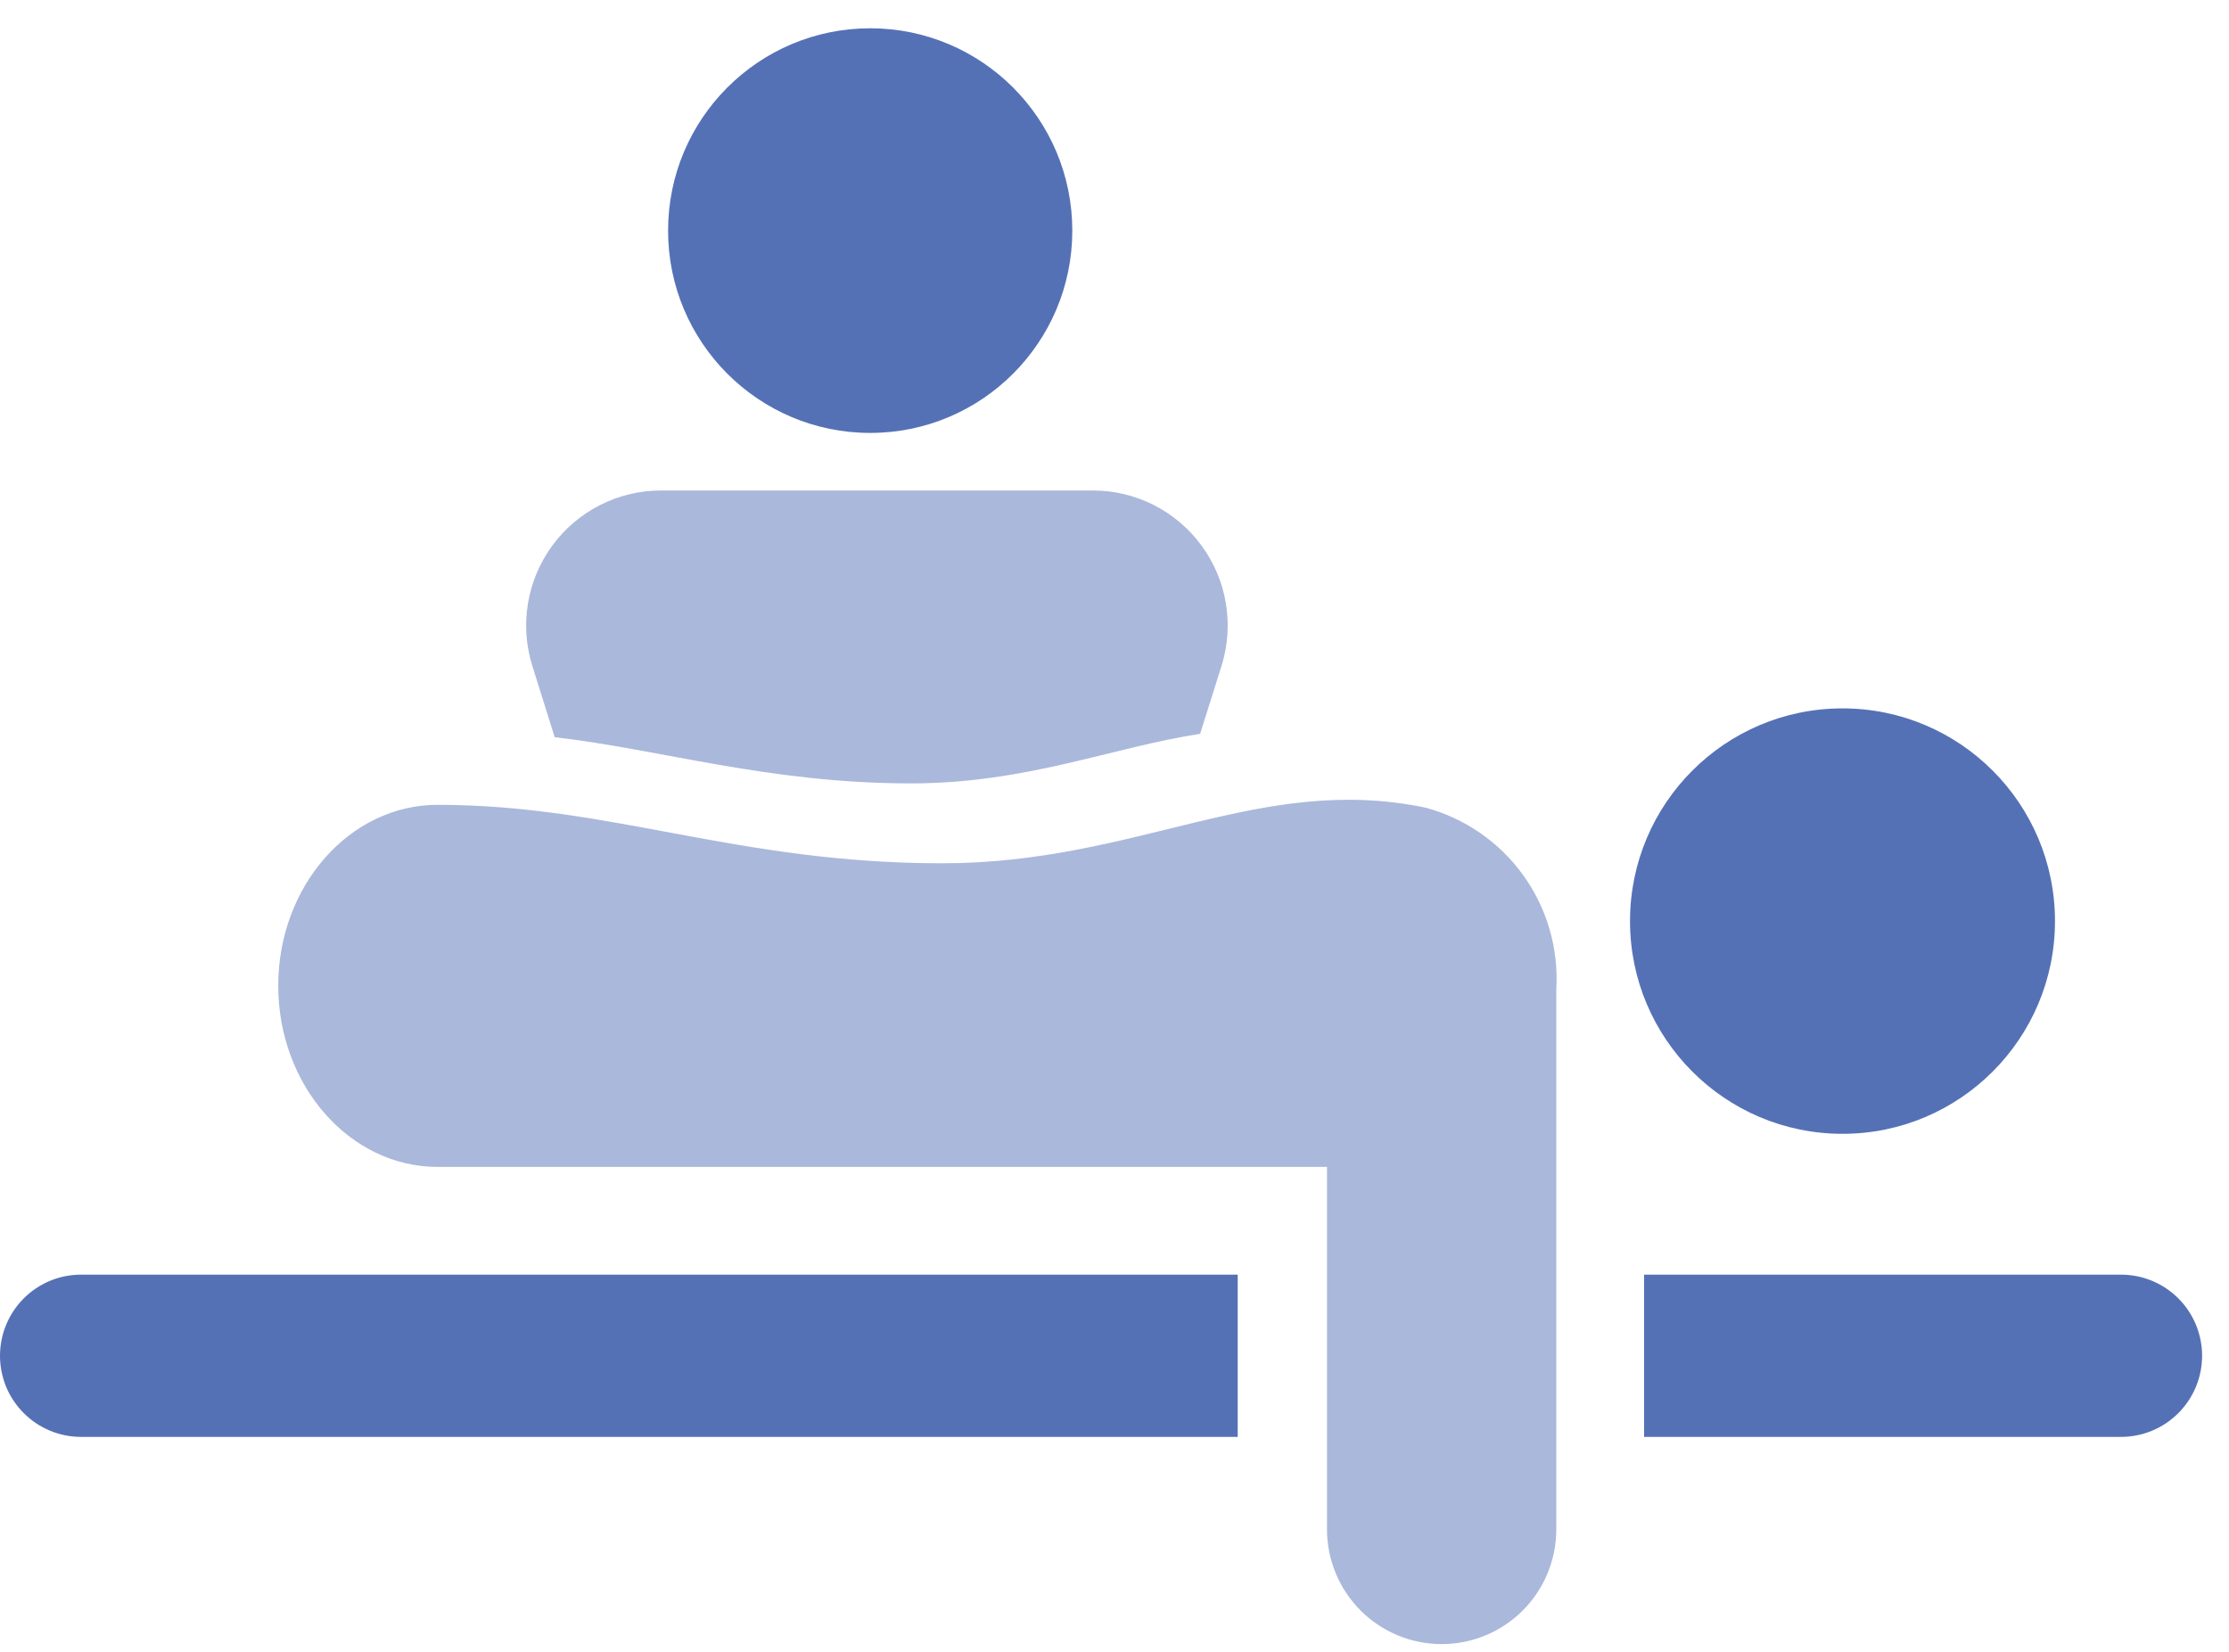
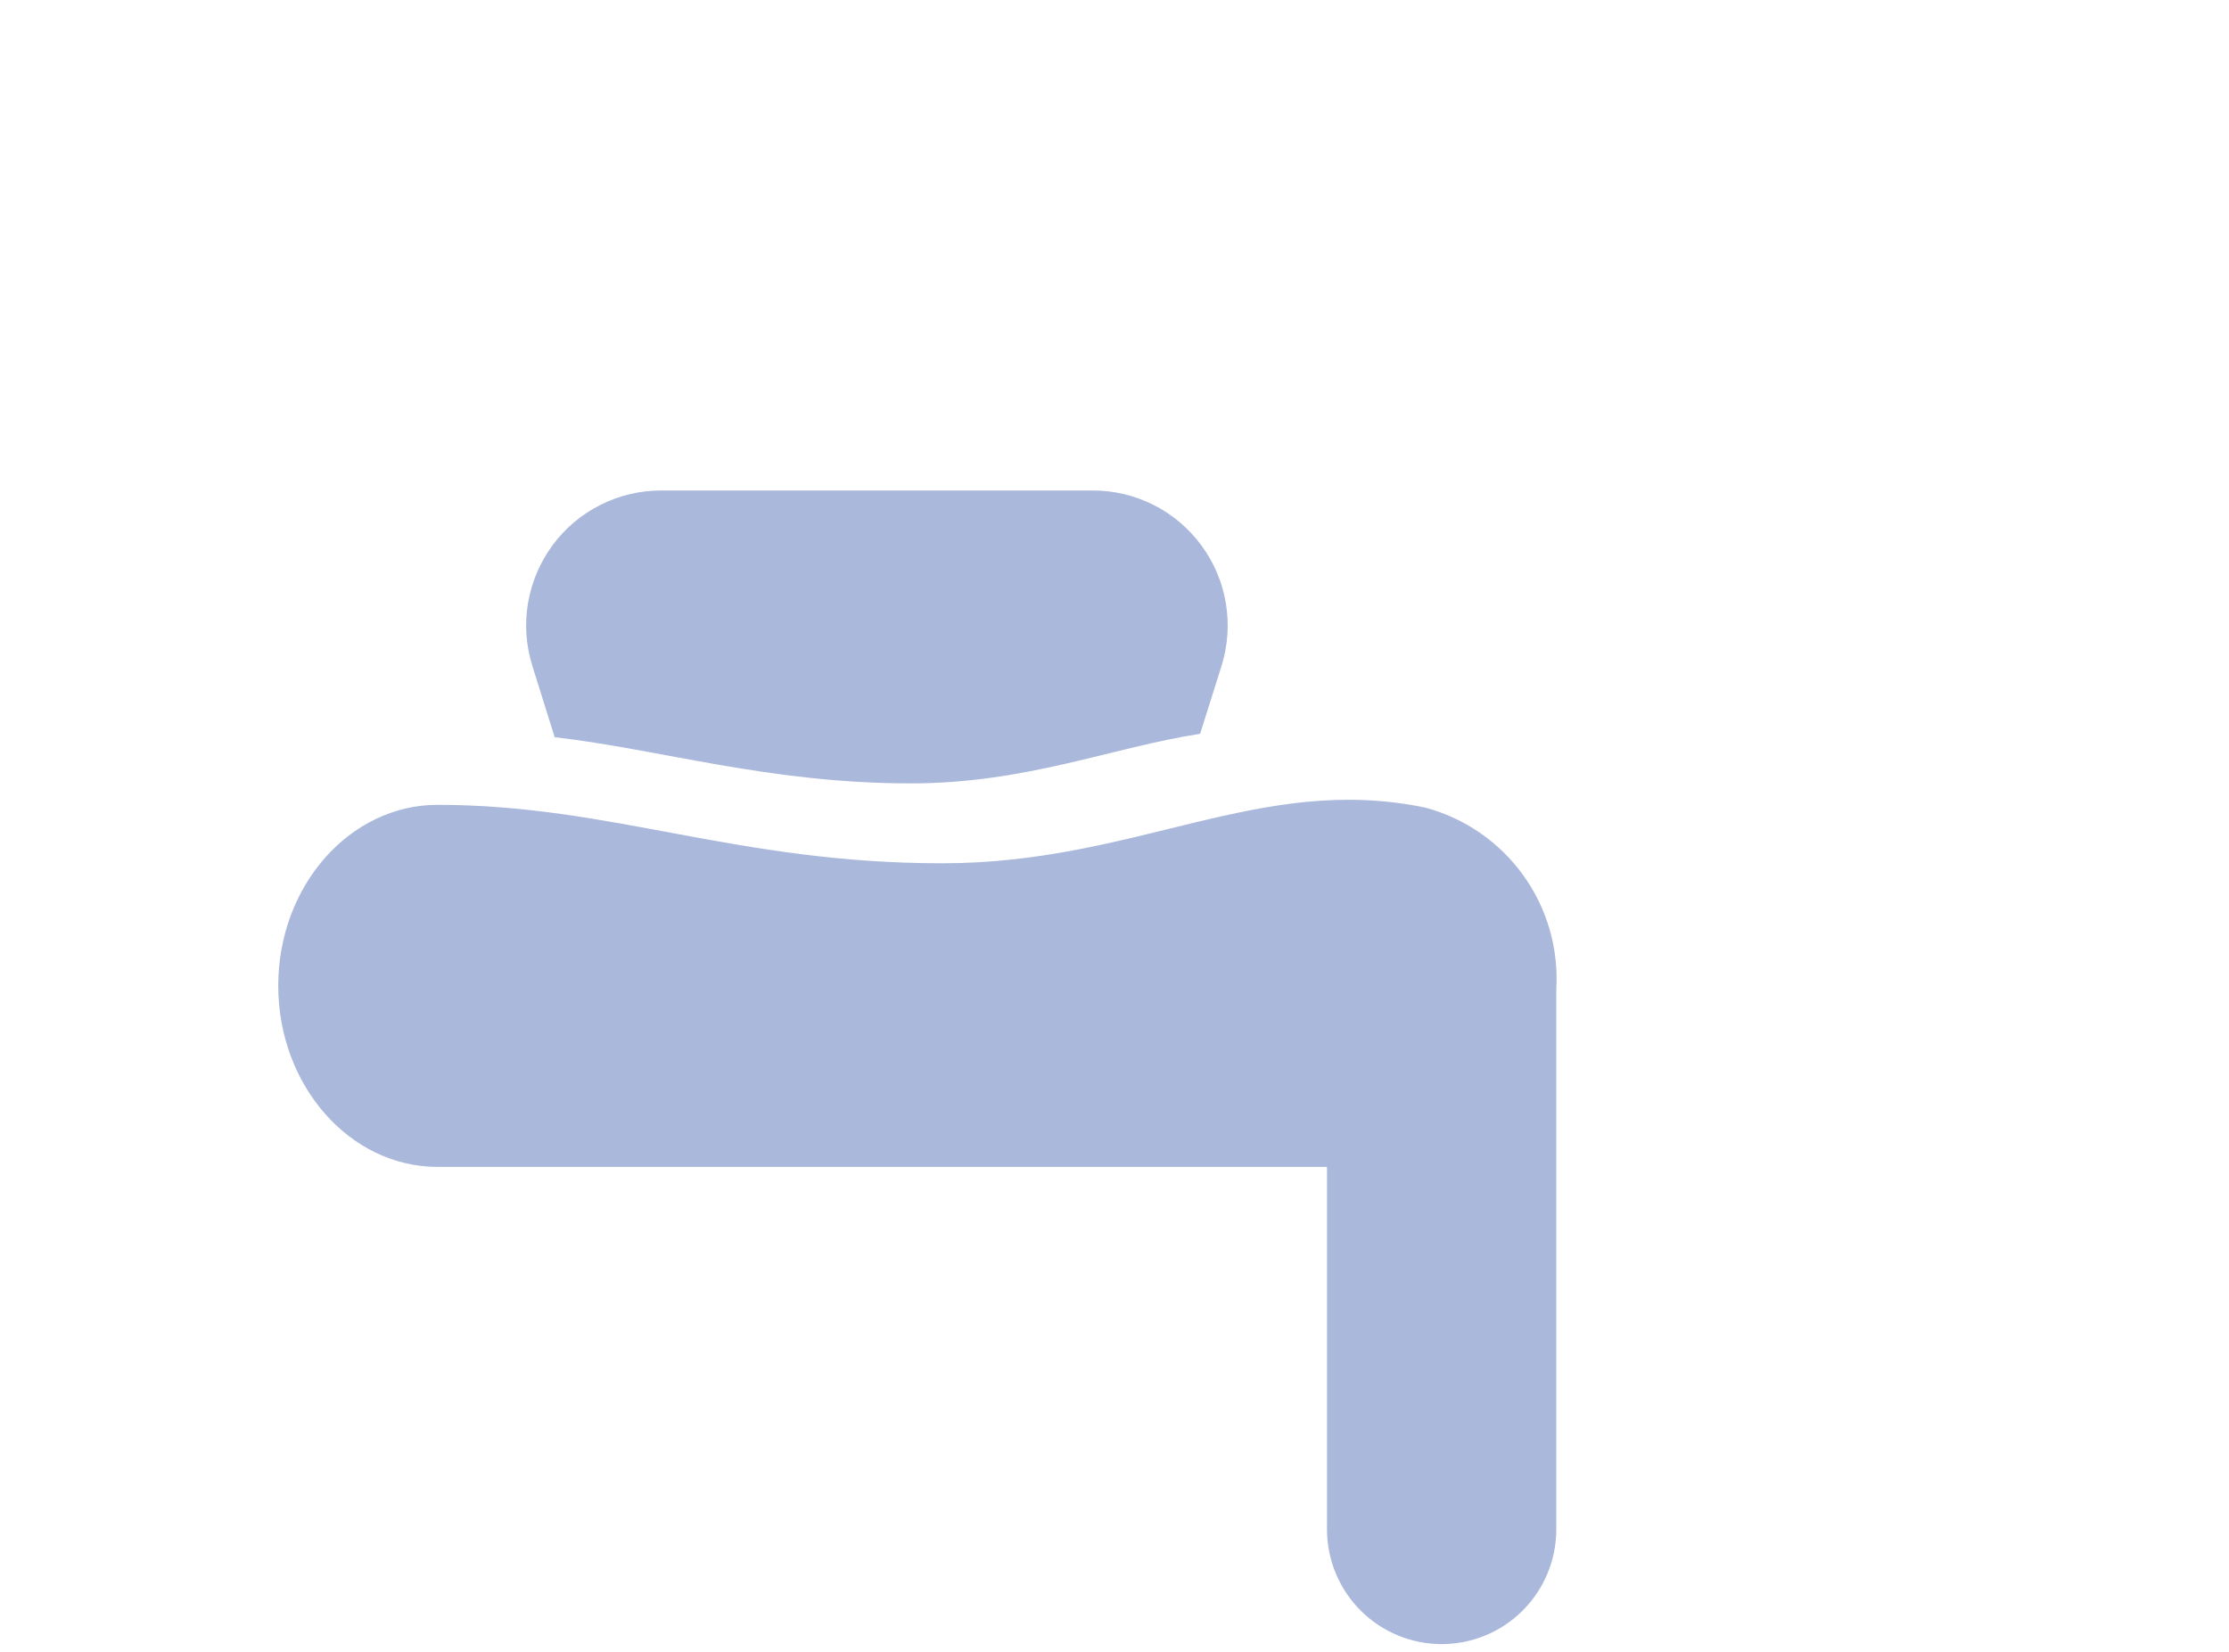
<svg xmlns="http://www.w3.org/2000/svg" width="58" height="43" viewBox="0 0 58 43" fill="none">
-   <path d="M8.56286e-10 35.281C8.56287e-10 35.558 0.055 35.832 0.16 36.089C0.266 36.345 0.422 36.577 0.618 36.773C0.813 36.969 1.046 37.125 1.302 37.231C1.557 37.337 1.831 37.392 2.108 37.392H32.206V33.17H2.092C1.536 33.174 1.004 33.398 0.612 33.794C0.22 34.189 -1.58463e-05 34.724 8.56286e-10 35.281Z" fill="#5571B6" />
-   <path d="M55.199 33.17H42.78V37.392H55.191C55.75 37.392 56.287 37.169 56.682 36.773C57.078 36.377 57.3 35.84 57.3 35.281C57.3 34.721 57.078 34.184 56.682 33.788C56.287 33.392 55.75 33.17 55.191 33.17H55.199Z" fill="#5571B6" />
  <path d="M37.083 21.015C32.763 20.123 29.597 22.465 24.513 22.465C19.158 22.465 15.92 20.944 11.385 20.944C9.102 20.944 7.24 23.054 7.24 25.651C7.24 28.248 9.102 30.366 11.385 30.366H34.529V39.797C34.529 40.59 34.844 41.349 35.403 41.909C35.963 42.47 36.722 42.784 37.513 42.784C38.304 42.784 39.063 42.47 39.623 41.909C40.182 41.349 40.496 40.59 40.496 39.797V25.739C40.558 24.678 40.252 23.629 39.63 22.768C39.008 21.908 38.109 21.289 37.083 21.015Z" fill="#AAB8DB" />
-   <path d="M22.643 11.266C25.548 11.266 27.902 8.909 27.902 6.001C27.902 3.094 25.548 0.736 22.643 0.736C19.739 0.736 17.384 3.094 17.384 6.001C17.384 8.909 19.739 11.266 22.643 11.266Z" fill="#5571B6" />
-   <path d="M47.943 29.505C50.997 29.505 53.472 27.027 53.472 23.97C53.472 20.912 50.997 18.434 47.943 18.434C44.889 18.434 42.414 20.912 42.414 23.97C42.414 27.027 44.889 29.505 47.943 29.505Z" fill="#5571B6" />
  <path d="M14.433 19.184C17.201 19.502 20.002 20.386 23.701 20.386C26.717 20.386 28.936 19.447 31.228 19.096L31.785 17.328C31.95 16.802 31.988 16.244 31.898 15.7C31.808 15.156 31.591 14.641 31.264 14.197C30.938 13.752 30.512 13.391 30.021 13.142C29.529 12.893 28.986 12.763 28.435 12.764H17.193C16.643 12.765 16.101 12.895 15.611 13.145C15.12 13.394 14.695 13.755 14.37 14.2C14.044 14.644 13.828 15.159 13.738 15.702C13.648 16.245 13.687 16.802 13.852 17.328L14.433 19.184Z" fill="#AAB8DB" />
</svg>